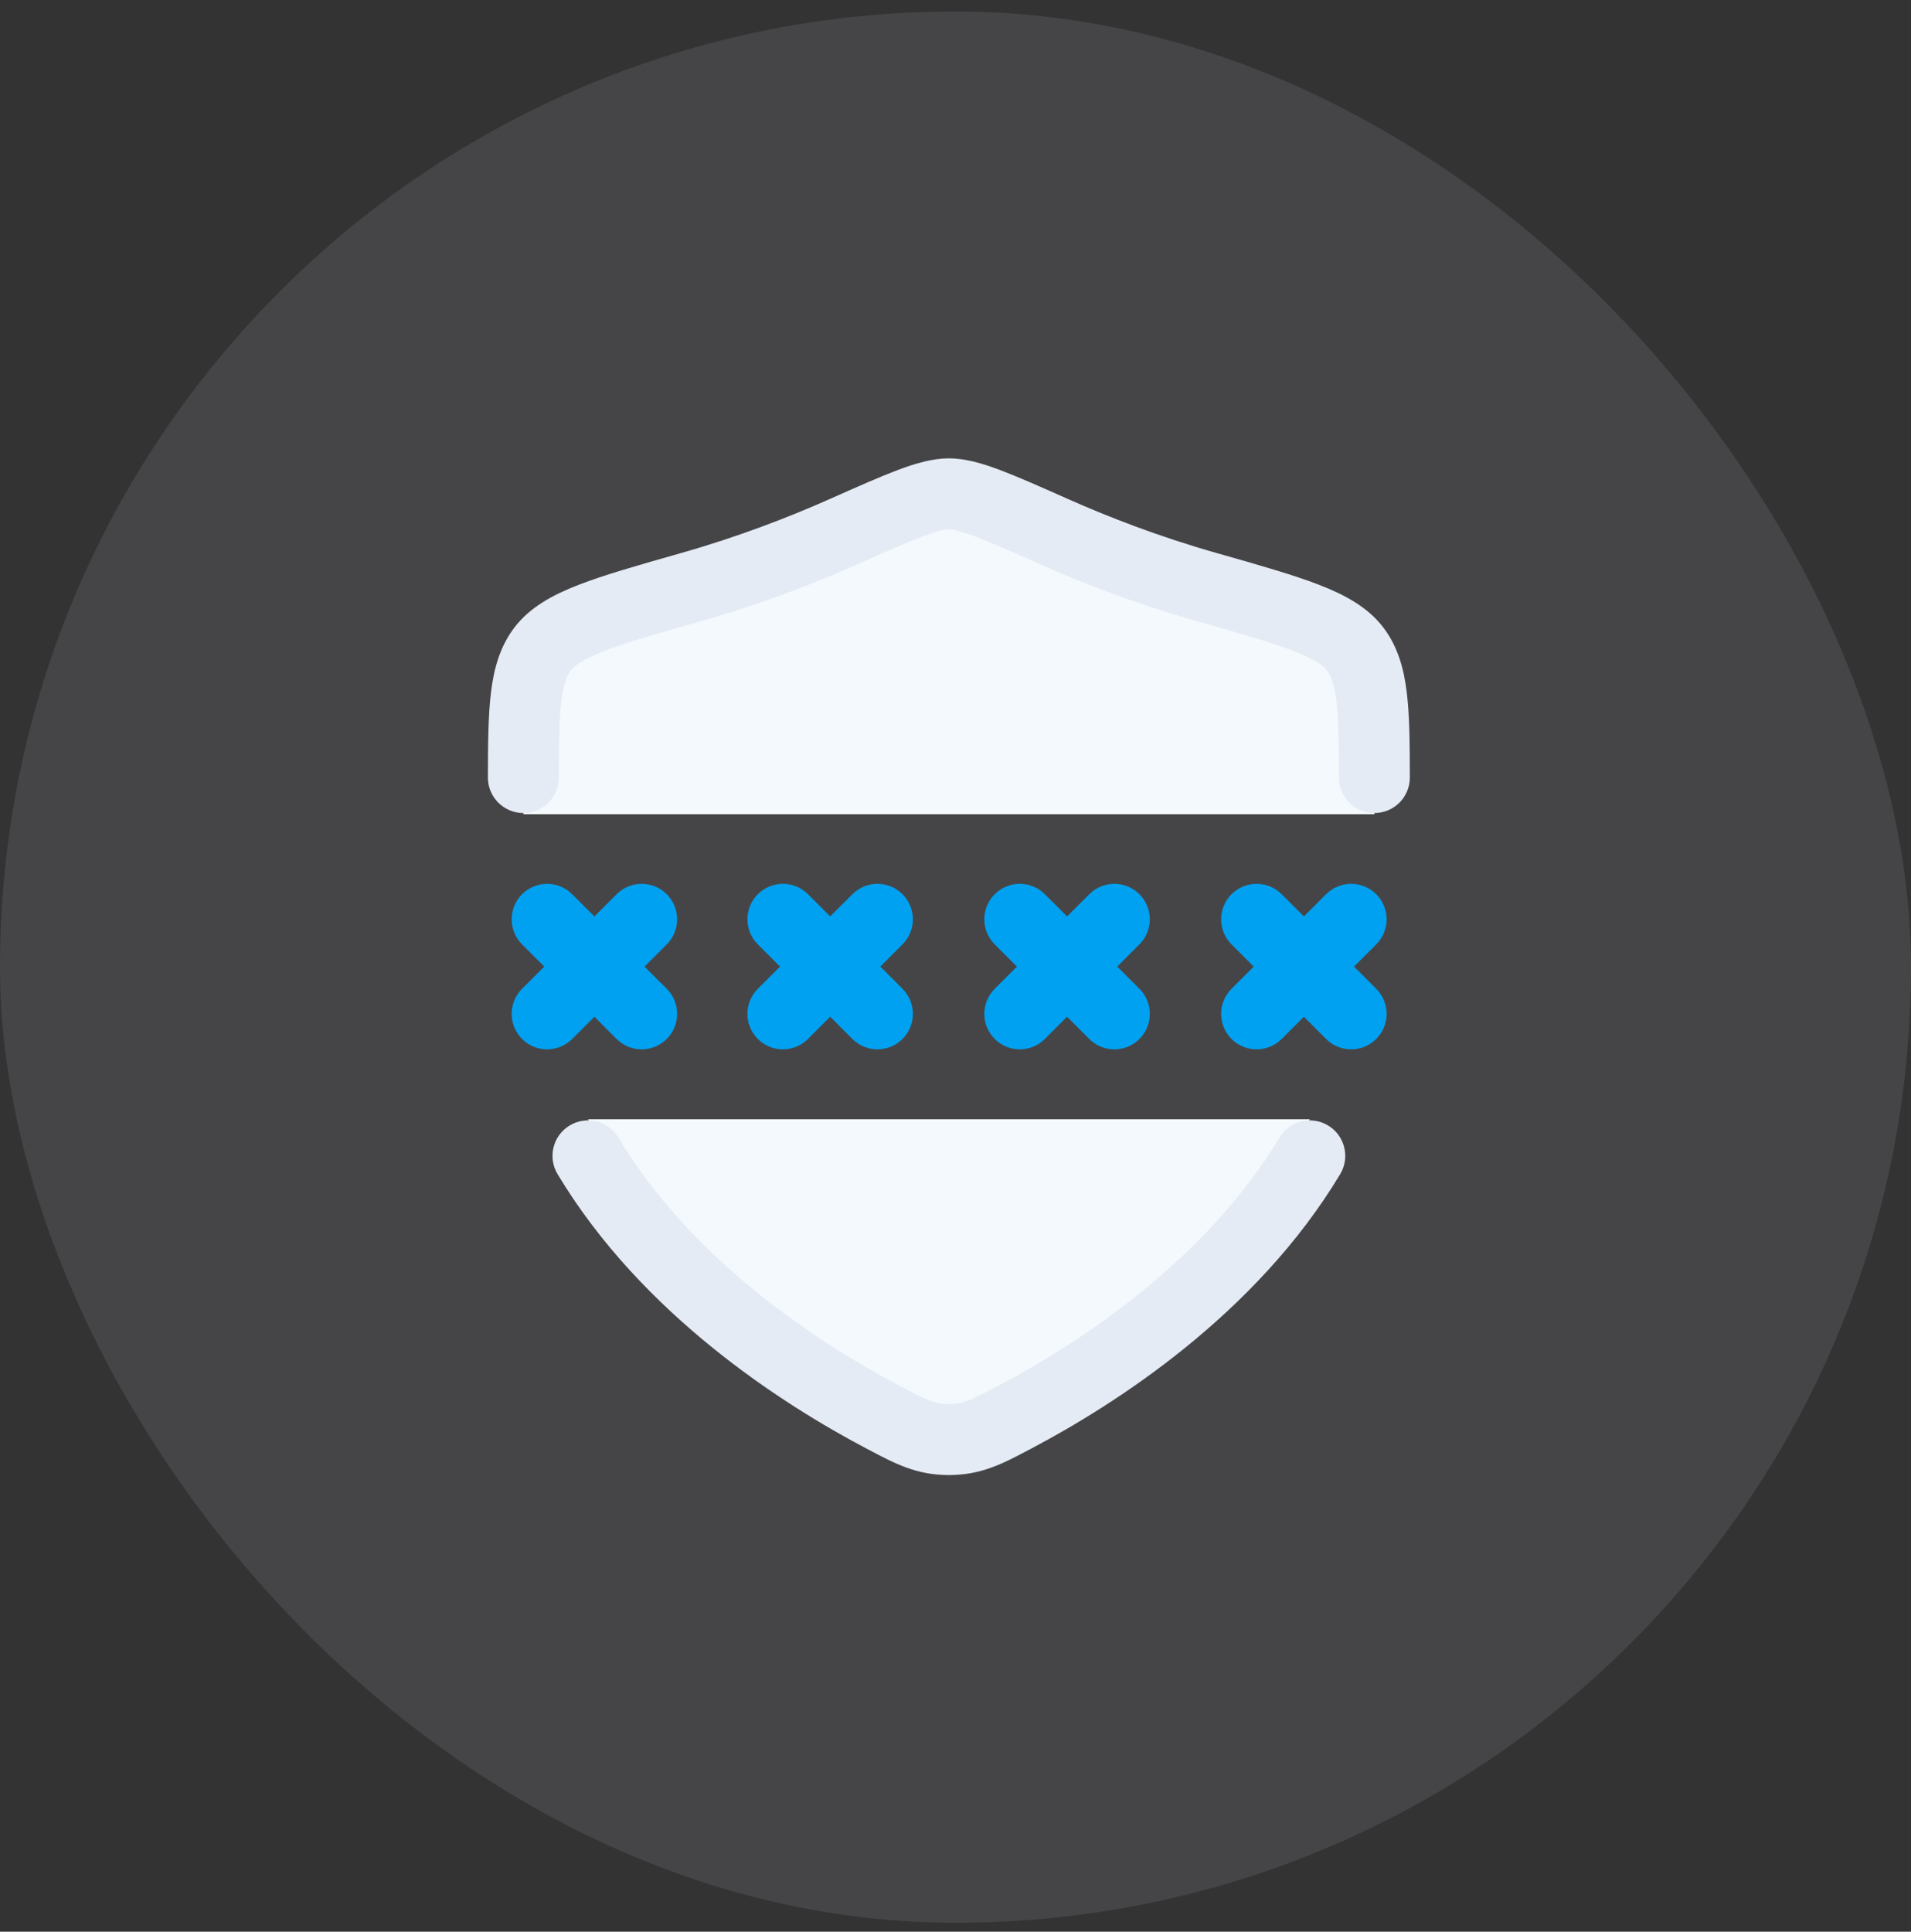
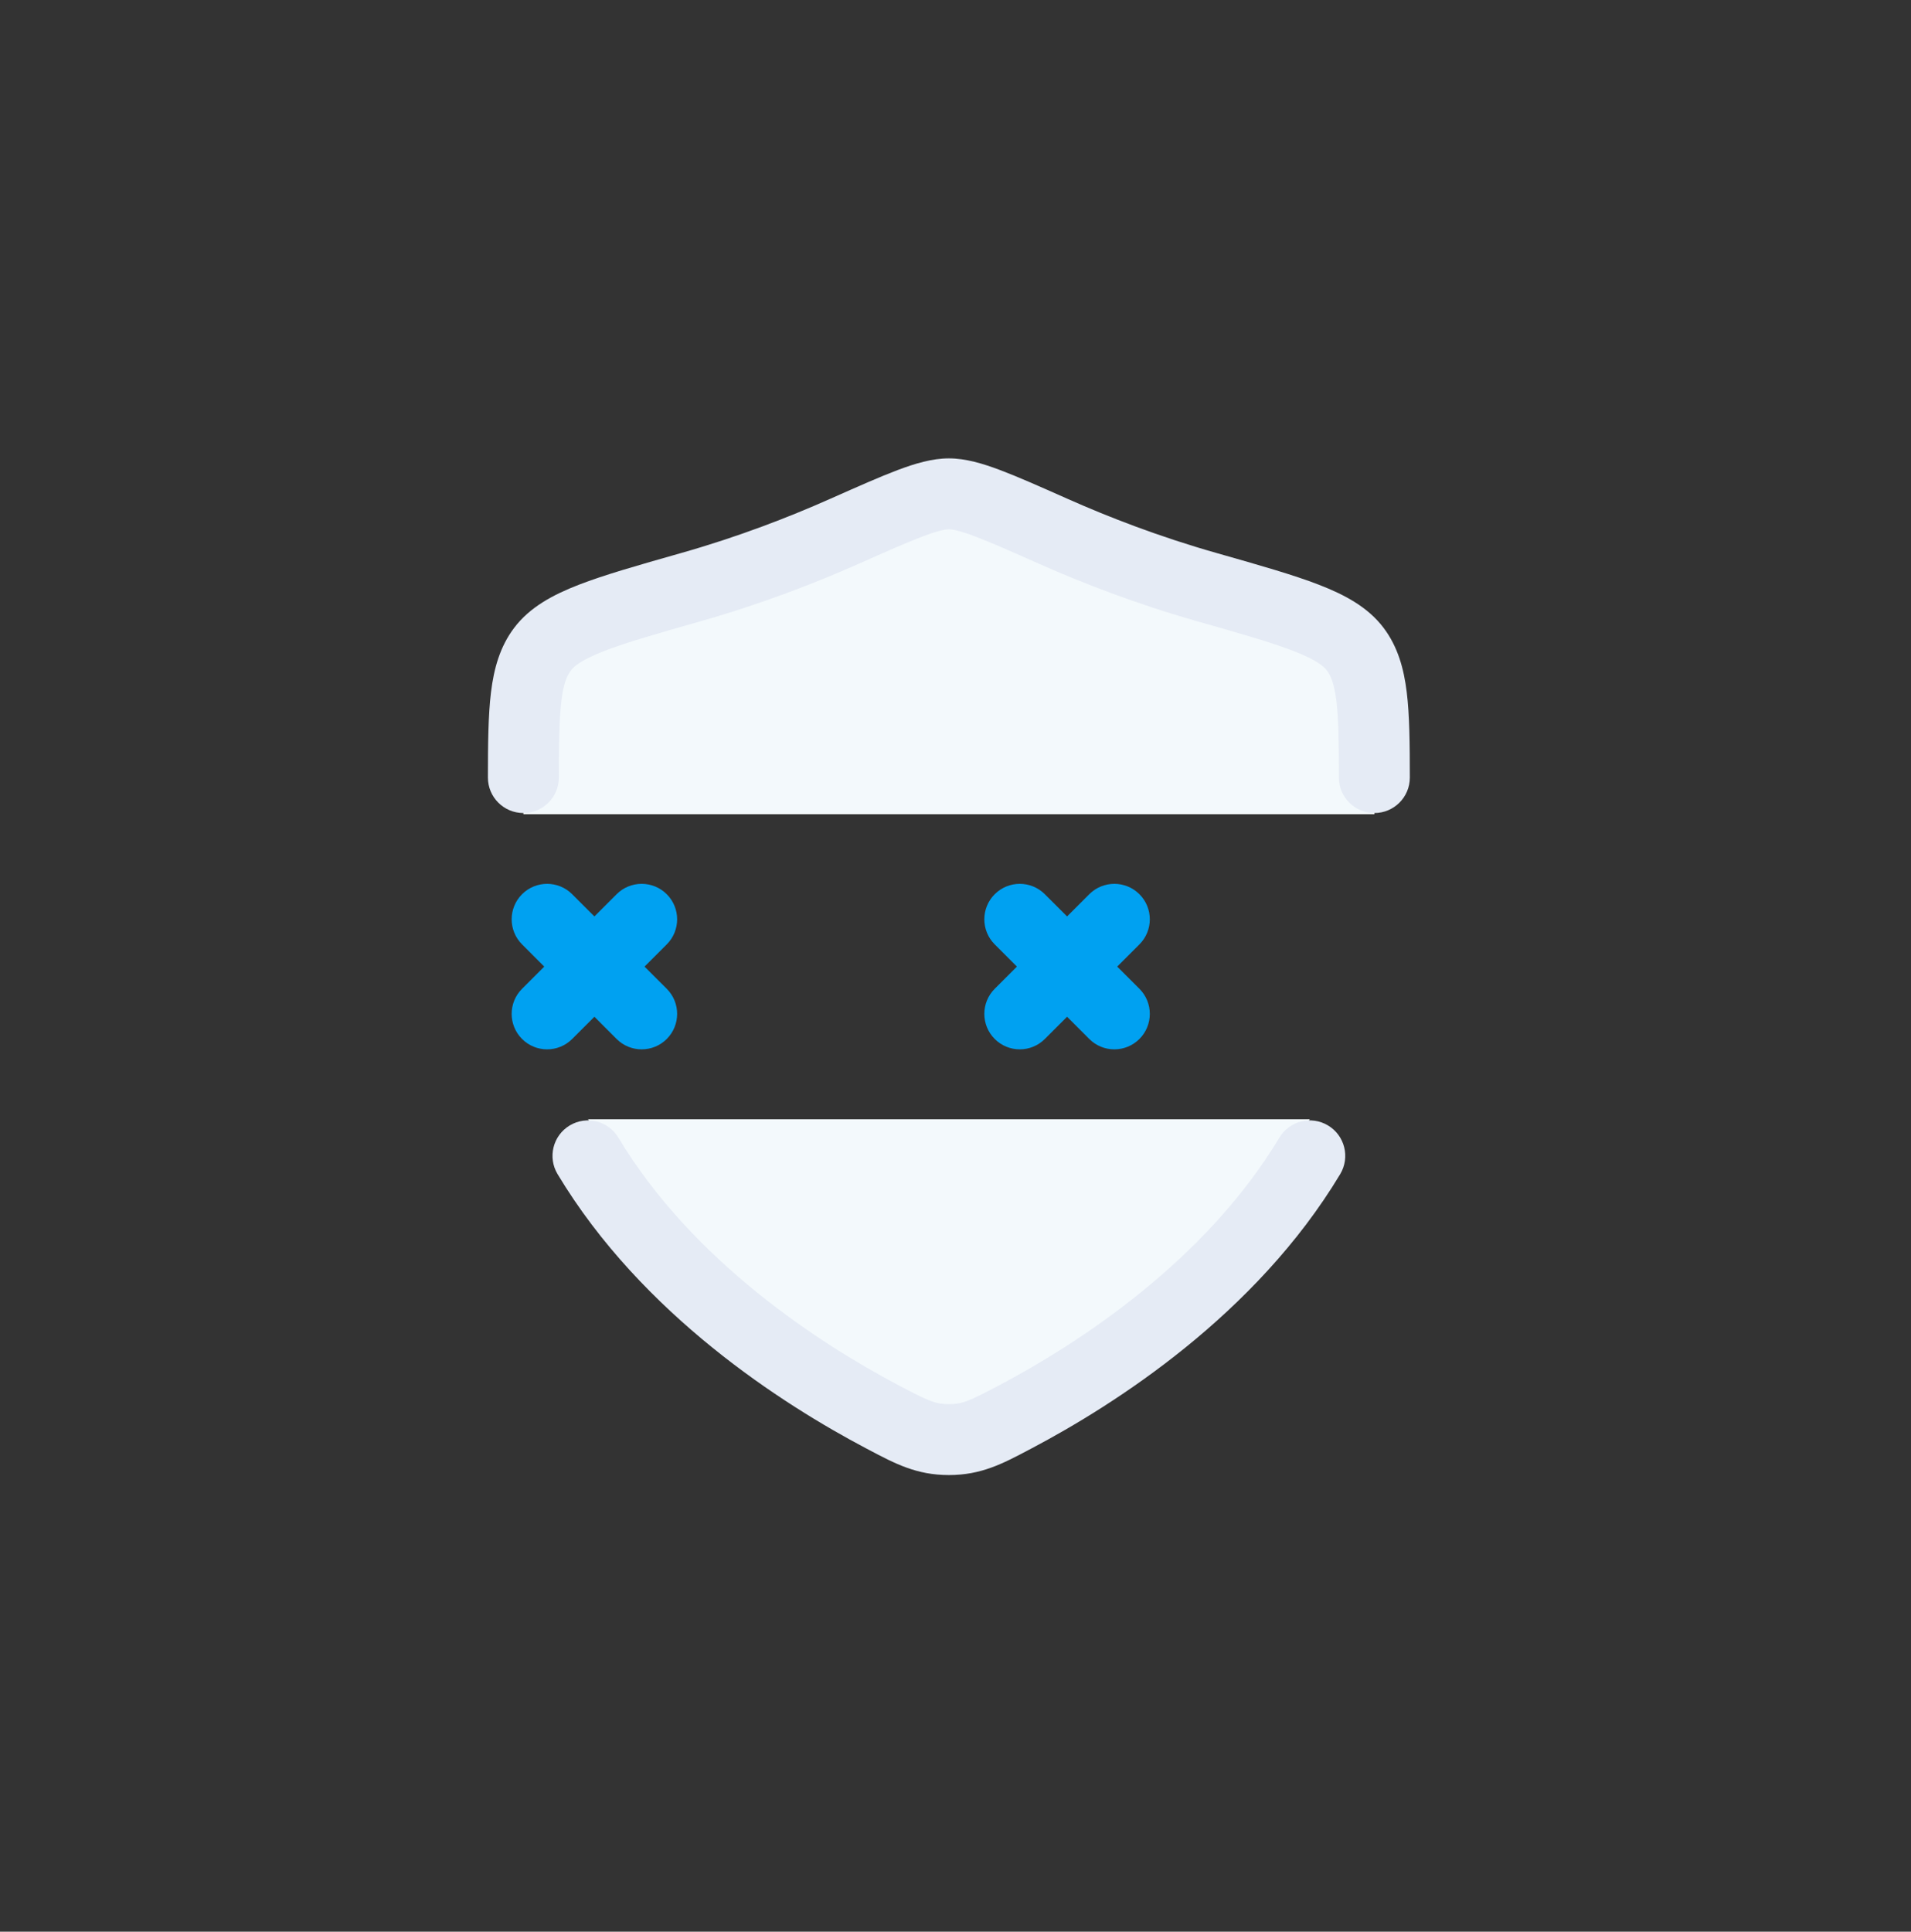
<svg xmlns="http://www.w3.org/2000/svg" width="94" height="95" viewBox="0 0 94 95" fill="none">
  <rect x="0" y="0" width="94" height="95" fill="#333333" stroke="none" />
-   <rect y="0.564" width="94" height="93.998" rx="46.999" fill="#E9EEFF" fill-opacity="0.1" />
-   <path fill-rule="evenodd" clip-rule="evenodd" d="M37.276 43.978C37.958 43.297 39.062 43.297 39.743 43.978L40.835 45.07L41.928 43.978C42.609 43.297 43.713 43.297 44.394 43.978C45.075 44.659 45.075 45.763 44.394 46.444L43.302 47.537L44.394 48.629C45.075 49.31 45.075 50.414 44.394 51.096C43.713 51.777 42.609 51.777 41.928 51.096L40.835 50.003L39.743 51.096C39.062 51.777 37.958 51.777 37.276 51.096C36.595 50.414 36.595 49.31 37.276 48.629L38.369 47.537L37.276 46.444C36.595 45.763 36.595 44.659 37.276 43.978Z" fill="#00A1F1" />
  <path fill-rule="evenodd" clip-rule="evenodd" d="M25.679 43.978C26.36 43.297 27.464 43.297 28.145 43.978L29.238 45.07L30.33 43.978C31.011 43.297 32.115 43.297 32.797 43.978C33.478 44.659 33.478 45.763 32.797 46.444L31.704 47.537L32.797 48.629C33.478 49.31 33.478 50.414 32.797 51.096C32.115 51.777 31.011 51.777 30.33 51.096L29.238 50.003L28.145 51.096C27.464 51.777 26.36 51.777 25.679 51.096C24.998 50.414 24.998 49.31 25.679 48.629L26.771 47.537L25.679 46.444C24.998 45.763 24.998 44.659 25.679 43.978Z" fill="#00A1F1" />
  <path fill-rule="evenodd" clip-rule="evenodd" d="M48.929 43.978C49.61 43.297 50.714 43.297 51.395 43.978L52.488 45.07L53.58 43.978C54.261 43.297 55.365 43.297 56.047 43.978C56.728 44.659 56.728 45.763 56.047 46.444L54.954 47.537L56.047 48.629C56.728 49.31 56.728 50.414 56.047 51.096C55.365 51.777 54.261 51.777 53.58 51.096L52.488 50.003L51.395 51.096C50.714 51.777 49.61 51.777 48.929 51.096C48.248 50.414 48.248 49.31 48.929 48.629L50.021 47.537L48.929 46.444C48.248 45.763 48.248 44.659 48.929 43.978Z" fill="#00A1F1" />
-   <path fill-rule="evenodd" clip-rule="evenodd" d="M60.577 43.978C61.258 43.297 62.363 43.297 63.044 43.978L64.136 45.07L65.228 43.978C65.91 43.297 67.014 43.297 67.695 43.978C68.376 44.659 68.376 45.763 67.695 46.444L66.603 47.537L67.695 48.629C68.376 49.31 68.376 50.414 67.695 51.096C67.014 51.777 65.91 51.777 65.228 51.096L64.136 50.003L63.044 51.096C62.363 51.777 61.258 51.777 60.577 51.096C59.896 50.414 59.896 49.31 60.577 48.629L61.669 47.537L60.577 46.444C59.896 45.763 59.896 44.659 60.577 43.978Z" fill="#00A1F1" />
  <path d="M64.429 55.043C60.516 61.562 53.902 67.599 49.946 69.687C48.534 70.432 47.828 70.805 46.676 70.805C45.524 70.805 44.818 70.432 43.407 69.687C39.451 67.599 32.837 61.562 28.923 55.043M67.606 40.043C67.603 36.659 67.551 33.104 66.667 31.933C65.727 30.689 63.602 30.085 59.352 28.877C56.449 28.052 53.889 27.057 51.844 26.149C49.056 24.912 47.662 24.293 46.676 24.293C45.69 24.293 44.296 24.912 41.508 26.149C39.463 27.057 36.904 28.052 34 28.877C29.751 30.085 27.626 30.689 26.686 31.933C25.801 33.104 25.749 36.659 25.746 40.043" fill="#F3F9FC" />
  <path fill-rule="evenodd" clip-rule="evenodd" d="M44.15 23.119C45.007 22.796 45.849 22.543 46.674 22.543C47.499 22.543 48.341 22.796 49.198 23.119C50.065 23.446 51.148 23.927 52.498 24.526L52.55 24.549L52.55 24.549C54.535 25.431 57.017 26.395 59.827 27.193L59.914 27.218C61.965 27.801 63.623 28.272 64.879 28.759C66.142 29.249 67.286 29.856 68.056 30.876C68.759 31.807 69.054 32.883 69.196 34.042C69.335 35.176 69.347 36.573 69.348 38.239C69.349 39.202 68.569 39.984 67.606 39.985C66.642 39.986 65.861 39.206 65.86 38.242C65.859 36.525 65.842 35.351 65.734 34.467C65.628 33.608 65.455 33.219 65.273 32.979L66.665 31.927L65.273 32.979C65.103 32.754 64.716 32.438 63.618 32.012C62.532 31.591 61.032 31.163 58.873 30.549C55.877 29.697 53.239 28.672 51.135 27.738C49.721 27.11 48.729 26.671 47.967 26.383C47.183 26.087 46.835 26.031 46.674 26.031C46.513 26.031 46.165 26.087 45.382 26.383C44.619 26.671 43.627 27.11 42.214 27.738C40.109 28.672 37.472 29.697 34.475 30.549L34.475 30.549C32.316 31.163 30.816 31.591 29.73 32.012C28.633 32.438 28.245 32.754 28.076 32.979C27.894 33.219 27.72 33.608 27.615 34.467C27.506 35.351 27.49 36.525 27.488 38.242C27.488 39.206 26.706 39.986 25.743 39.985C24.779 39.984 23.999 39.202 24 38.239C24.002 36.573 24.013 35.176 24.152 34.042C24.294 32.883 24.589 31.807 25.292 30.876C26.062 29.856 27.207 29.249 28.469 28.759C29.725 28.272 31.383 27.801 33.434 27.218L33.521 27.193C33.521 27.193 33.521 27.193 33.521 27.193C36.332 26.395 38.813 25.431 40.798 24.549L40.798 24.549L40.851 24.526C42.201 23.927 43.283 23.446 44.15 23.119ZM28.023 55.35C28.849 54.854 29.921 55.122 30.417 55.948C34.083 62.055 40.356 66.1 44.219 68.139C45.682 68.911 46.018 69.055 46.674 69.055C47.331 69.055 47.667 68.911 49.13 68.139L49.944 69.681L49.13 68.139C49.13 68.139 49.13 68.139 49.13 68.139C52.993 66.1 59.265 62.055 62.932 55.948C63.428 55.122 64.499 54.854 65.325 55.35C66.151 55.846 66.418 56.917 65.923 57.743C61.762 64.674 54.806 69.087 50.758 71.224L50.758 71.224C50.709 71.25 50.66 71.275 50.611 71.301C49.319 71.984 48.262 72.543 46.674 72.543C45.086 72.543 44.03 71.984 42.737 71.301C42.689 71.275 42.64 71.25 42.59 71.224L43.404 69.681L42.59 71.224C38.542 69.087 31.586 64.674 27.426 57.743C26.93 56.917 27.198 55.846 28.023 55.35Z" fill="#E5EBF5" />
</svg>